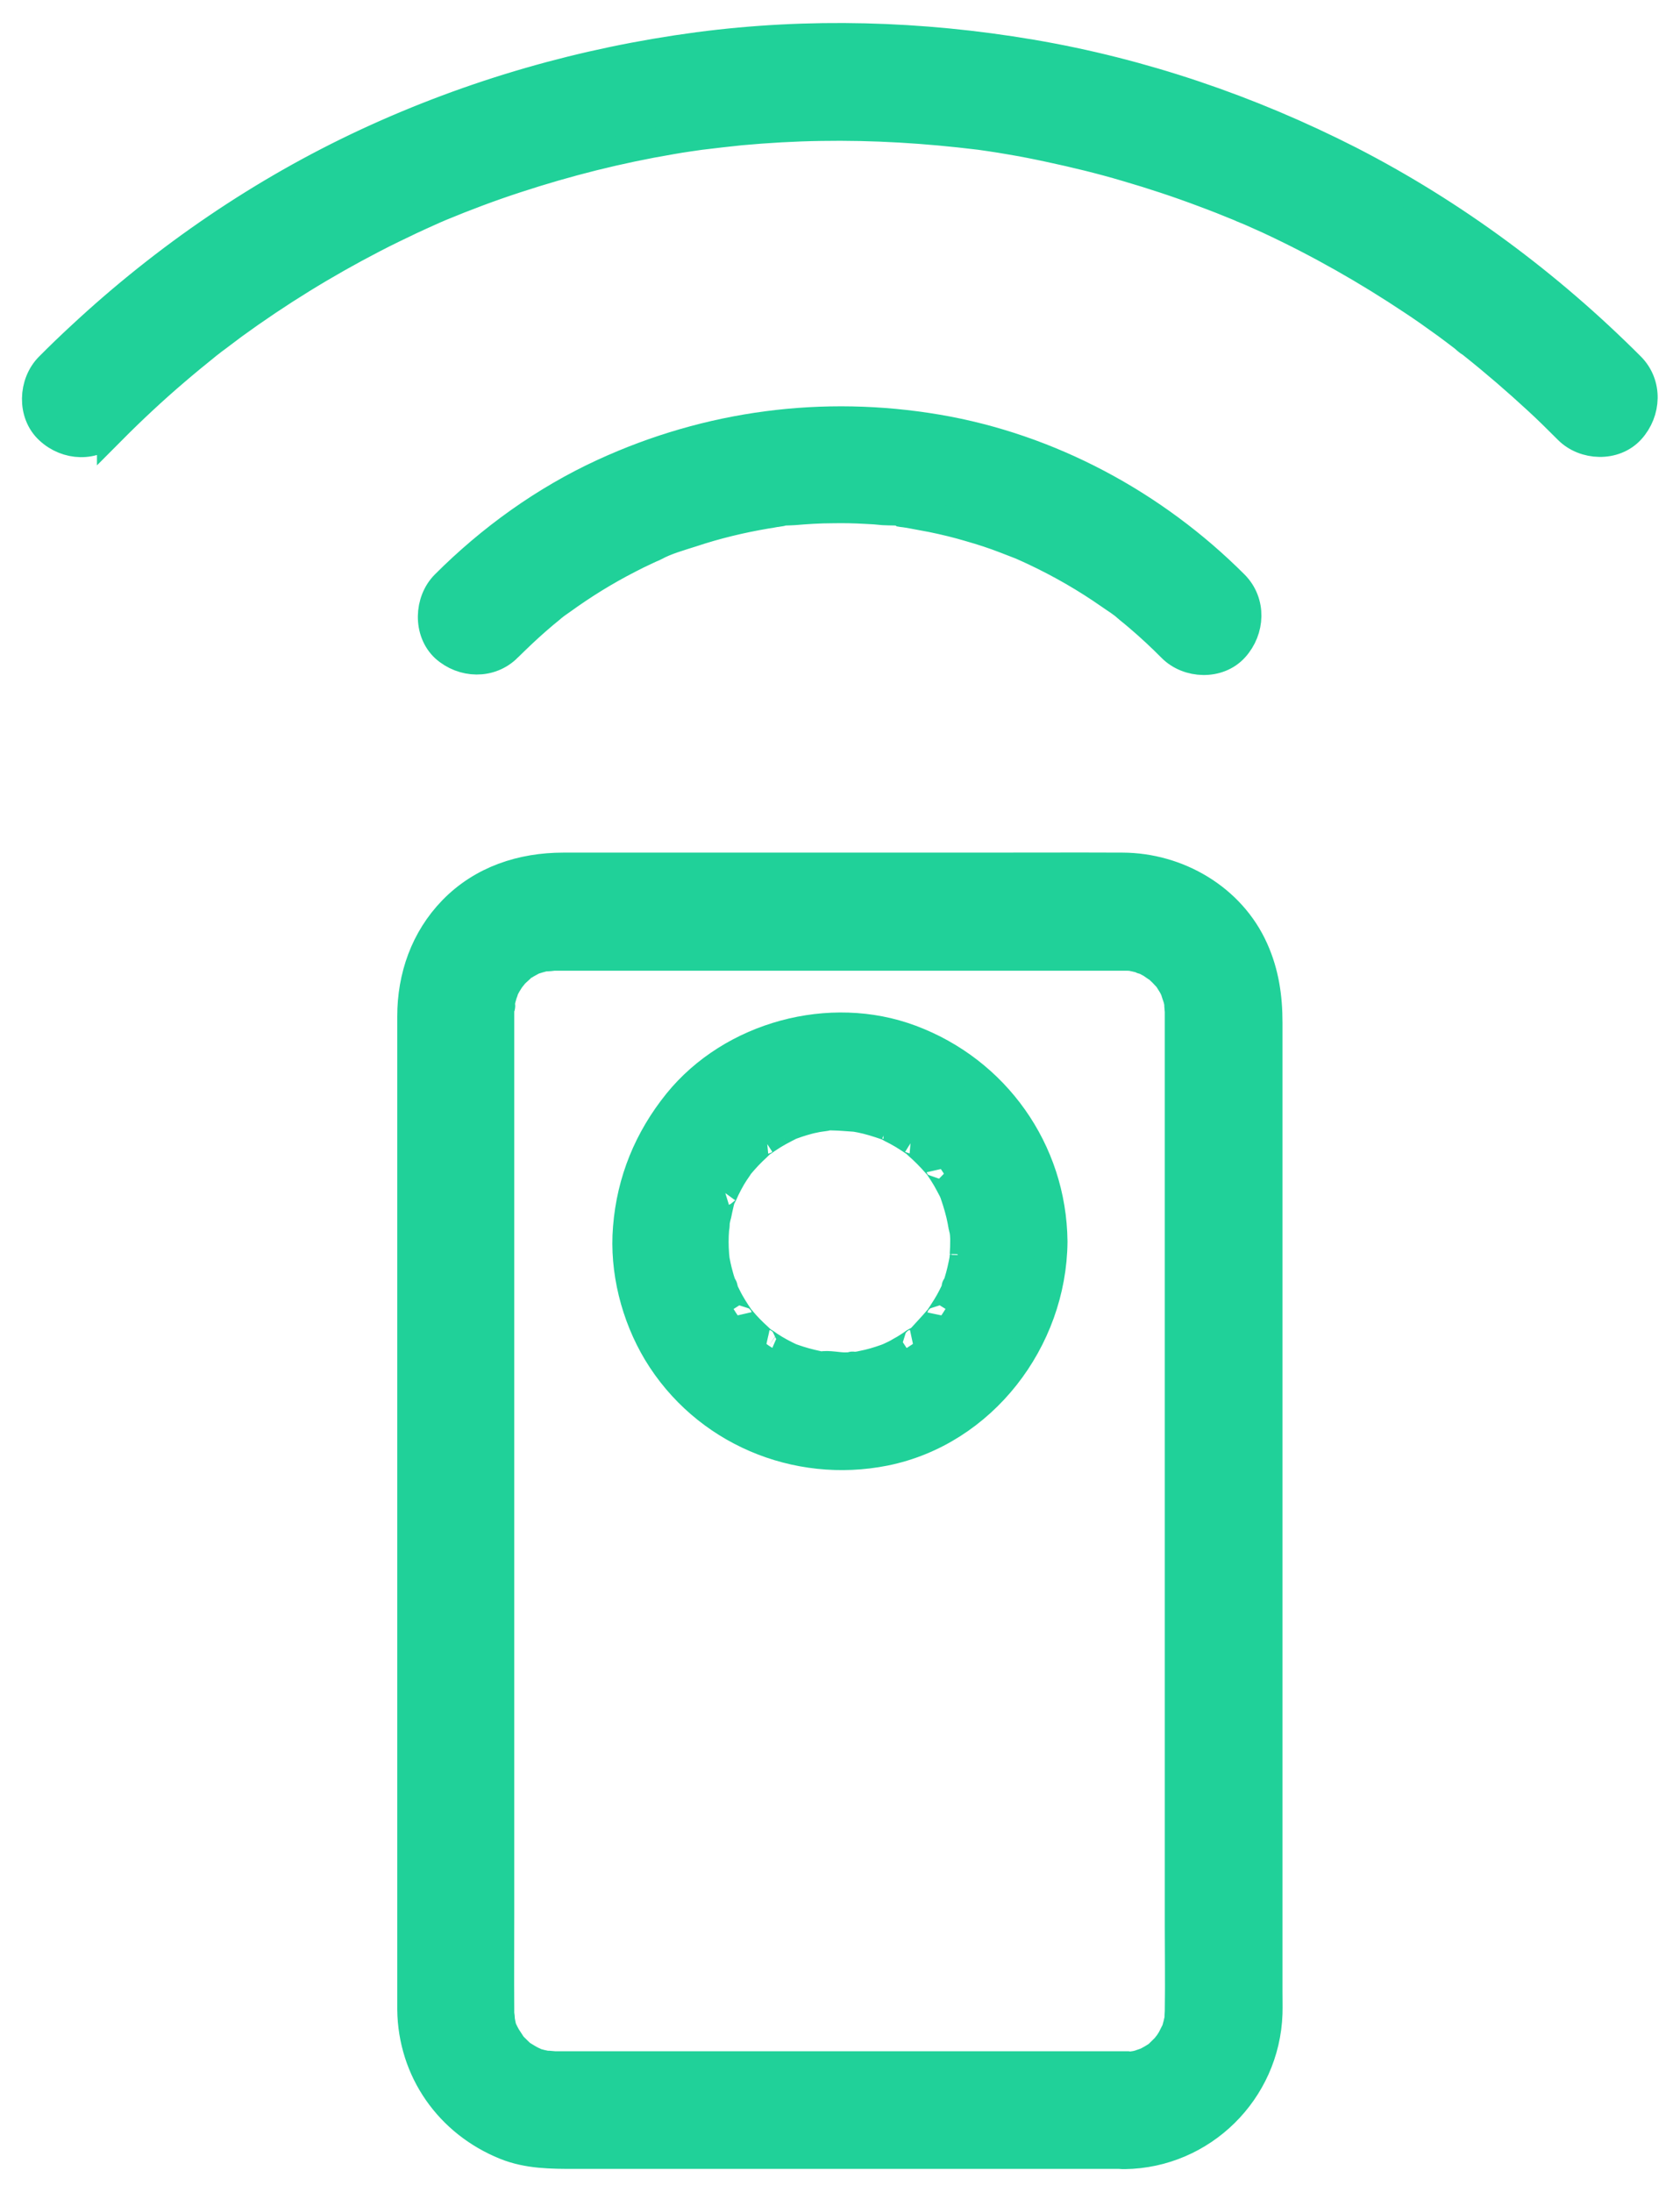
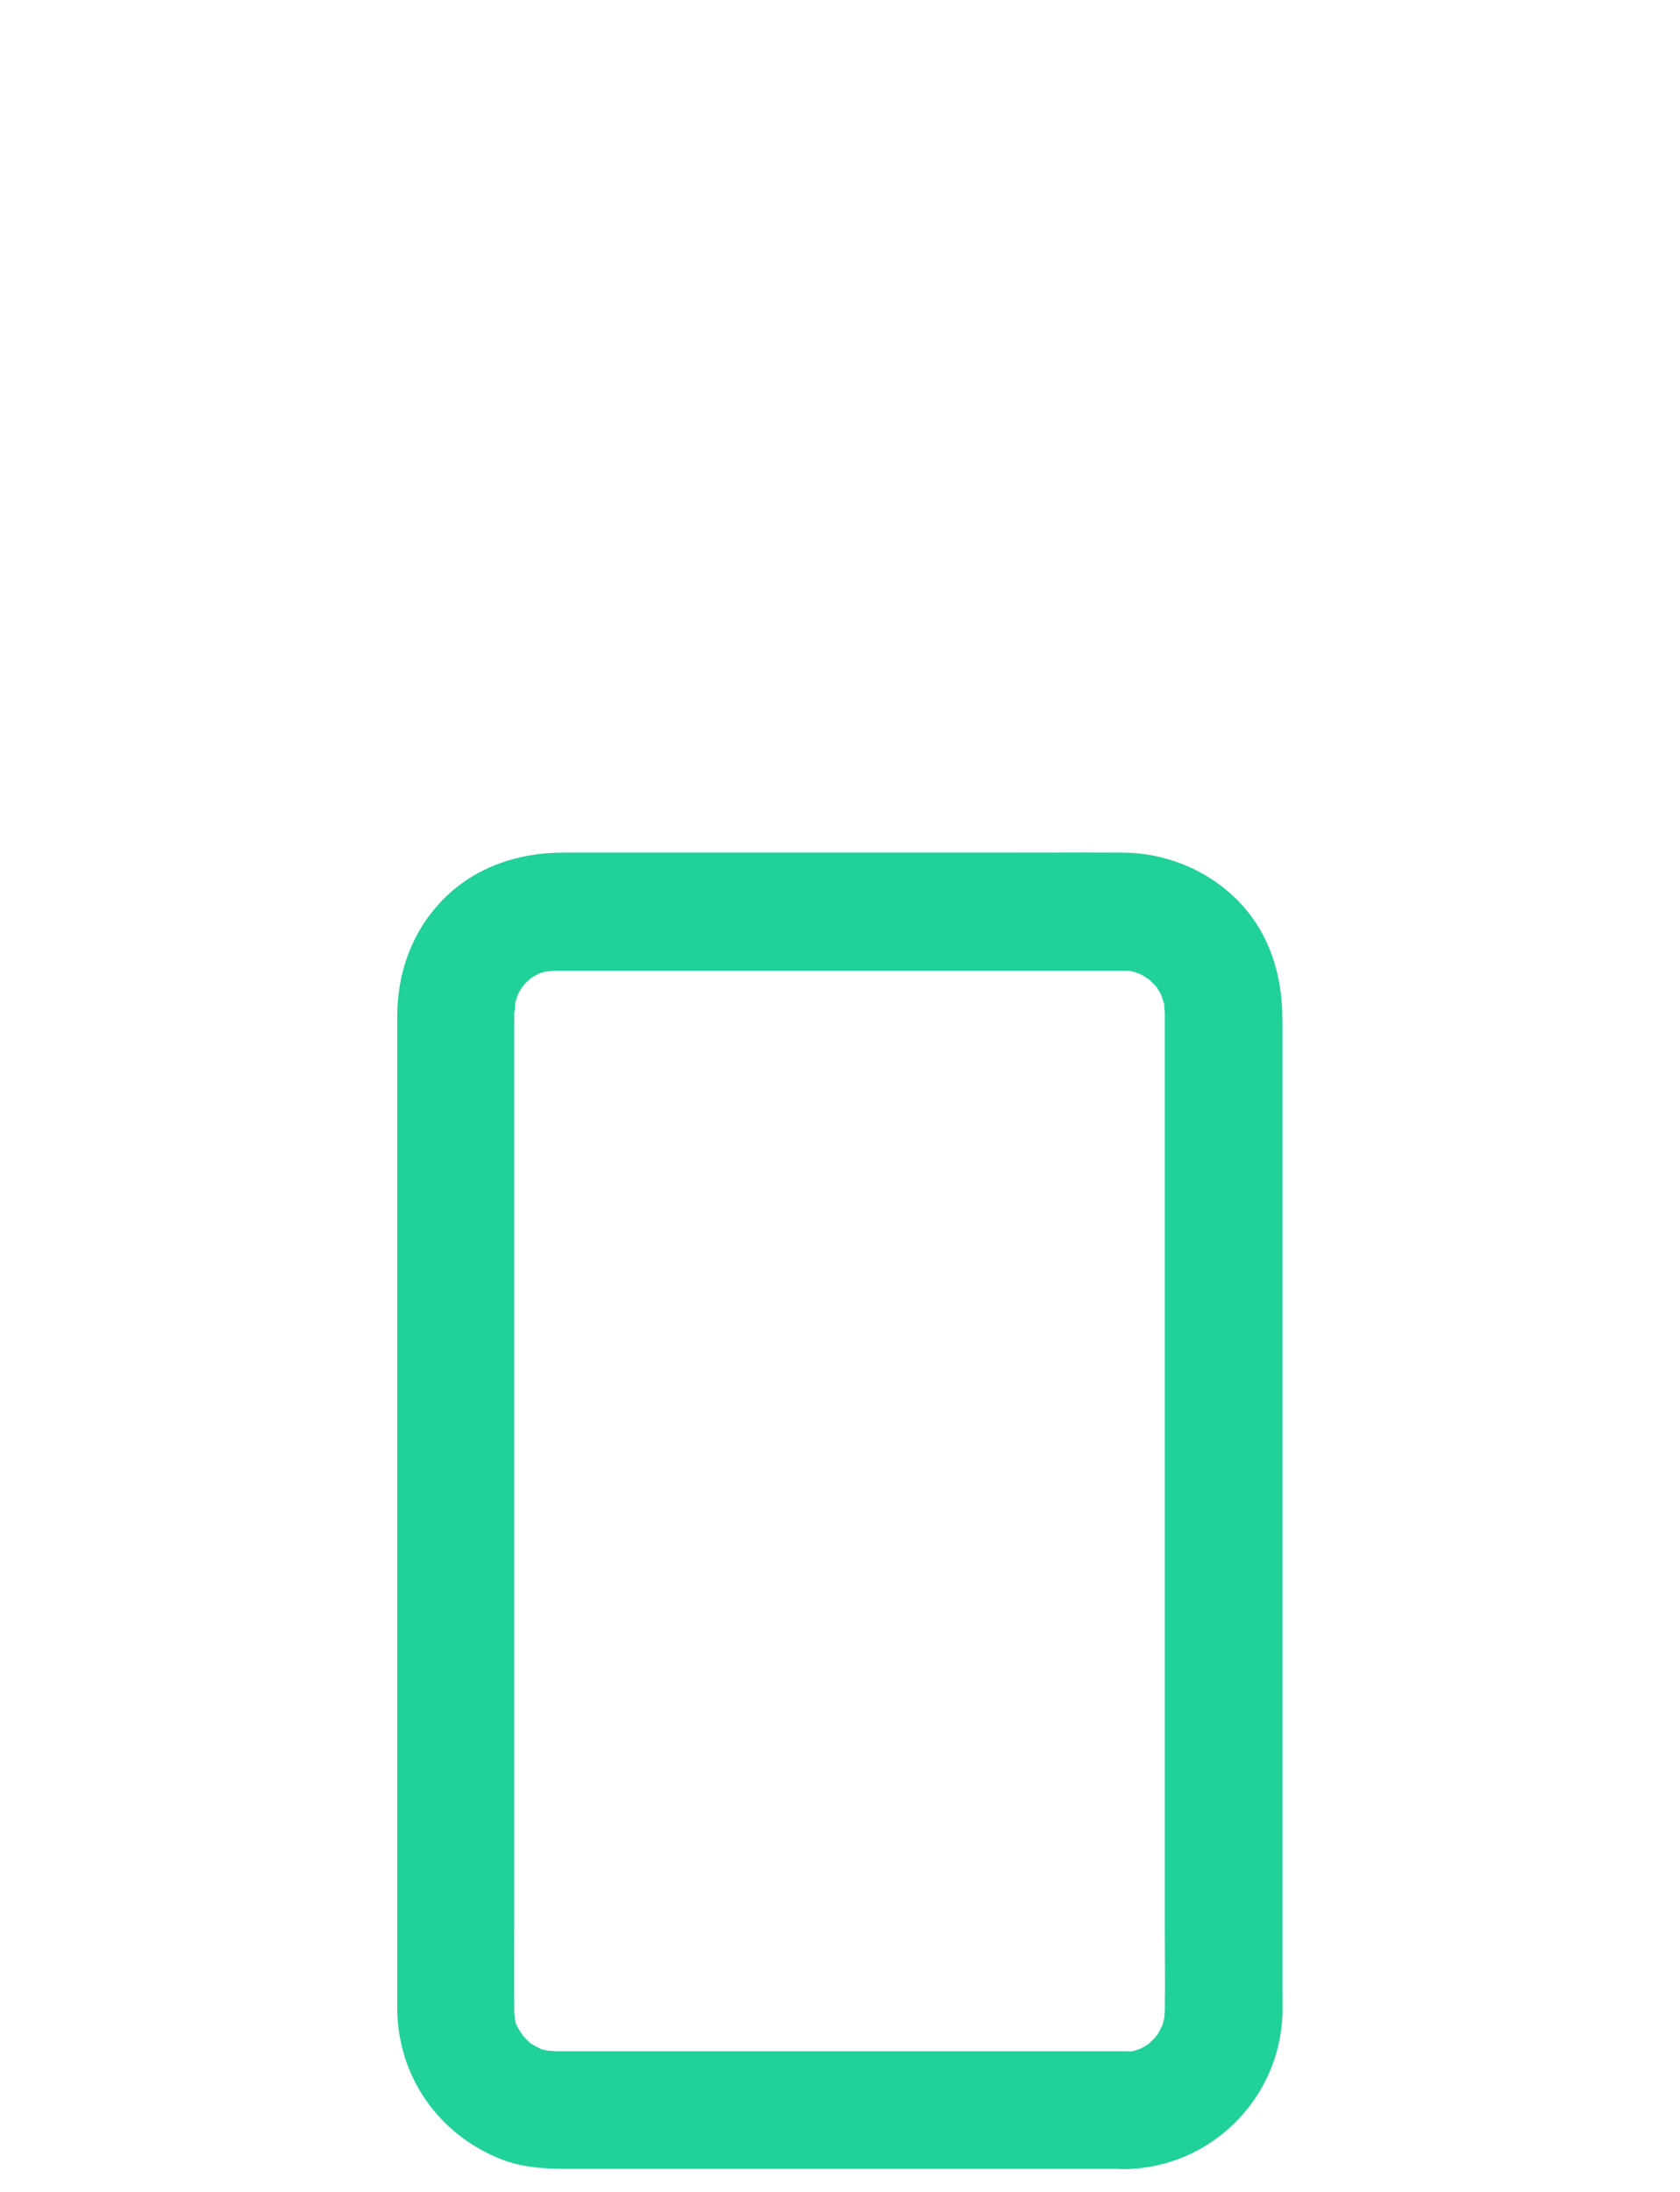
<svg xmlns="http://www.w3.org/2000/svg" width="46" height="60" viewBox="0 0 46 60">
  <g fill="#20D199" stroke="#20D199" stroke-width=".8">
    <path d="M29.8 55.549H14.2c-.06 0-.356-.036-.175 0 .175.03.03.006 0 0-.067-.012-.133-.03-.2-.043-.035-.012-.264-.06-.264-.084 0-.019.217.12.102.042-.03-.024-.072-.036-.108-.055-.085-.042-.157-.09-.241-.14-.037-.023-.187-.12-.037-.017.145.097 0 0-.03-.03-.066-.067-.132-.128-.199-.195-.024-.03-.048-.06-.078-.09-.115-.11.12.193.042.054-.042-.08-.102-.158-.15-.237-.019-.036-.037-.073-.055-.103l-.036-.073c-.036-.085-.024-.048.042.103-.054 0-.126-.449-.138-.51-.03-.133.018.116.018.116.012-.024-.006-.127-.012-.17v-.085-.048c-.006-.868 0-1.735 0-2.603v-5.412-6.722-6.45-4.683-1.183-.224-.012c0-.043 0-.085.006-.128 0-.03.018-.097.006-.127.048.151-.036.2 0 .036.018-.09.042-.188.072-.279.012-.036.036-.079.036-.115.018-.14-.03.121-.048.103-.012-.018.114-.218.127-.249.024-.036.204-.327.102-.176-.102.158.072-.079.109-.115.066-.067.138-.121.198-.188.097-.097-.084.085-.09.067 0-.006.139-.097.133-.091.09-.061.18-.104.277-.158.193-.103-.205.067.006 0 .09-.03.18-.055.271-.079.042-.012.078-.018.12-.024.218-.049-.054.018-.078.012.049.018.2-.012.253-.012h15.684c.042 0 .084.006.126.006.17 0-.235-.049-.072-.012.108.024.211.042.313.072.055.019.29.061.121.037-.157-.024-.024-.012.036.024.036.018.072.037.103.055.078.042.15.109.235.151.126.061-.109-.06-.085-.072.012-.006.133.115.145.133.066.06.127.134.193.2.15.158-.109-.182.006.006.048.08.102.158.145.237.024.049.042.097.072.146.072.127-.06-.213-.03-.067.018.09.06.182.084.273.012.048.072.364.036.164-.036-.188 0 .127 0 .176V51.733c0 .764.012 1.529 0 2.3v.011c0 .073-.012.14-.006.213.006.145.006-.128.018-.116.006.006-.03.17-.03.164-.018.08-.036.158-.06.237-.006.018-.048.152-.054.152-.018 0 .12-.219.042-.104-.048.073-.085.17-.133.25-.024.042-.193.296-.084.139.096-.146-.048.054-.085.09-.066.067-.132.128-.198.195-.133.133.054-.055.06-.043 0 .006-.09.061-.097.067-.078.049-.156.097-.24.14-.037.018-.073.03-.11.054-.132.08.224-.067.067-.03-.078.018-.15.054-.229.073-.084.024-.199.024-.277.06.036-.018.283-.018.072-.018-.036-.024-.096-.018-.15-.018-.633.012-1.236.552-1.206 1.213.03.65.53 1.226 1.205 1.214 2.11-.03 3.846-1.73 3.918-3.859.006-.206 0-.418 0-.625v-3.858-6.237-6.929-6.012-3.464c0-.698-.096-1.36-.385-2.002-.627-1.402-2.092-2.245-3.593-2.251-1.332-.006-2.67 0-4.002 0H14.424c-1.134 0-2.219.352-3.026 1.183-.76.783-1.121 1.814-1.121 2.9v27.179c.018 1.681 1.03 3.101 2.561 3.72.615.249 1.26.249 1.911.249h15.044c.633 0 1.236-.558 1.206-1.214-.024-.649-.524-1.207-1.2-1.207z" transform="translate(1 1)" />
-     <path d="M25.418 32.986c0 .115-.006.224-.013.34 0-.006-.006.164-.012.17.019-.013.043-.261.012-.073-.042.23-.09.455-.162.68-.018.048-.036.102-.055.151-.024.06-.03.2-.012.042.012-.151.012-.024-.018.043l-.072.146c-.102.206-.223.388-.35.582-.078.121.025.055.049-.055-.006.03-.09.11-.103.122-.066.079-.138.157-.21.236-.103.103-.326.395-.47.425.108-.024.174-.127.053-.049-.042.03-.084.061-.132.091-.09.061-.181.116-.271.164-.09.055-.187.103-.284.146-.012.006-.12.067-.144.067.15-.067.186-.08.102-.049-.024.012-.048.018-.078.03-.205.073-.41.134-.627.176-.054.012-.109.025-.163.03-.072.013-.199-.018-.042.007.163.024.018-.006-.048 0-.073.006-.139.012-.211.012-.205.006-.476-.067-.675-.024.024-.006.289.048.072.012-.054-.012-.109-.018-.163-.03-.12-.025-.24-.055-.355-.086-.103-.03-.205-.06-.308-.097-.259-.097.145.08-.048-.012-.217-.103-.428-.212-.627-.346-.042-.03-.084-.06-.132-.09-.127-.08-.043.024.054.048-.06-.012-.169-.14-.211-.176-.169-.152-.326-.31-.47-.485-.012-.012-.097-.097-.103-.122.024.11.127.176.048.055-.06-.091-.12-.176-.174-.267-.055-.091-.109-.182-.157-.28l-.072-.145c-.03-.06-.055-.242-.037-.079.013.158.013.019-.012-.042l-.054-.152c-.036-.103-.06-.206-.09-.315-.024-.091-.042-.188-.06-.28 0-.011-.037-.139-.025-.163.024.17.03.212.018.115-.006-.042-.006-.085-.012-.127-.018-.225-.018-.455 0-.68.006-.042.024-.127.012-.17.006.025-.048.292-.012.073.018-.109.037-.218.067-.321.018-.085.114-.6.193-.62-.019.007-.109.231-.03.068.024-.049.042-.097.066-.146.054-.11.108-.212.168-.315.055-.092.115-.183.175-.267.163-.25-.138.151.049-.073.144-.17.295-.334.464-.486.048-.042.18-.194.24-.206-.005 0-.24.17-.054.049.043-.03.085-.061.133-.091.187-.128.386-.23.59-.334.272-.134-.156.055.043-.018.102-.037.205-.073.307-.103.103-.03.211-.061.314-.08.054-.011.108-.024.163-.03l.12-.018c.09-.012.054-.006-.114.018.042-.066.542-.03.632-.024.115.006.223.018.338.024.169.006-.241-.042-.072-.012.066.012.132.025.205.037.24.048.47.121.699.2.217.073-.06-.03-.067-.03.037-.006.187.085.217.103.109.054.211.109.314.17.102.06.199.127.301.194.187.121-.048-.049-.054-.049.036.006.12.097.15.128.187.163.368.345.531.533.024.025.096.098.103.122-.013-.079-.14-.194-.025-.024.067.097.133.2.193.303.06.103.115.212.17.315.023.049.041.097.065.146.067.133-.09-.243-.018-.03.085.248.157.491.205.746.006.042.012.079.024.121.049.285-.018-.279 0 .006.043.146.049.285.049.425.006.637.548 1.244 1.205 1.213.651-.03 1.212-.534 1.206-1.213-.025-2.5-1.586-4.672-3.894-5.533-2.2-.825-4.894-.097-6.377 1.735-.802.995-1.272 2.136-1.374 3.416-.097 1.17.217 2.408.82 3.415 1.295 2.142 3.797 3.192 6.226 2.706 2.67-.54 4.574-3.04 4.599-5.733.006-.637-.561-1.244-1.206-1.213-.657.024-1.2.527-1.205 1.207zM12.899 16.714c.253-.248.512-.497.777-.728.133-.115.265-.23.404-.34.048-.042.26-.236.03-.024.085-.078.187-.14.277-.206.579-.419 1.188-.795 1.827-1.122.15-.08.301-.152.458-.225.078-.036.15-.073.229-.103.066-.03.301-.17.024-.012.307-.17.687-.273 1.025-.382.657-.219 1.338-.382 2.019-.498.084-.012.163-.024.247-.042.03-.006.054-.006.084-.012.133-.019.109-.019-.072.012.114-.06.368-.043.494-.055.356-.03.717-.054 1.073-.054.301-.006.609 0 .91.018.163.006.332.018.494.036.151.012.446-.012.58.06-.055-.005-.103-.011-.158-.023.055.006.109.018.163.024.084.012.163.024.247.042l.488.091c.356.073.706.158 1.05.261.319.091.638.194.952.316l.47.182c.27.109-.247-.11.024.012.102.048.205.09.307.14.723.34 1.417.74 2.068 1.195.162.115.35.224.488.358-.223-.213-.018-.013.03.024.09.073.18.145.271.224.314.267.621.552.91.844.446.449 1.266.485 1.706 0 .44-.486.476-1.238 0-1.717-2.2-2.203-5.063-3.744-8.13-4.265-3.117-.528-6.263-.116-9.138 1.207-1.61.74-3.086 1.802-4.34 3.058-.446.449-.476 1.274 0 1.717.488.436 1.235.467 1.712-.013h0z" transform="translate(1 1)" />
-     <path d="M2.055 10.769c.555-.558 1.127-1.092 1.724-1.602.29-.249.585-.491.88-.728.036-.024.247-.194.12-.097-.132.103.127-.097.157-.115.151-.115.302-.225.452-.34 1.218-.886 2.496-1.674 3.834-2.366.337-.176.681-.34 1.025-.504.15-.072.307-.14.464-.212.09-.042.18-.079.27-.121.031-.012.164-.073.013-.006-.157.072.018-.006.048-.019.687-.285 1.38-.546 2.086-.776 1.386-.455 2.808-.813 4.243-1.056.163-.03.325-.054.494-.079.097-.012.193-.03.29-.042l.12-.018c.169-.025-.241.03-.072.012.355-.043.711-.085 1.073-.122.729-.066 1.458-.109 2.194-.12 1.452-.025 2.899.066 4.34.242.138.018-.115-.018-.115-.018l.12.018c.097.012.193.03.29.042.18.025.355.055.53.085.368.06.735.134 1.103.213.705.151 1.41.321 2.104.527.71.207 1.41.437 2.103.698.344.127.681.26 1.019.4.036.019.078.037.114.049 0 0-.217-.097-.096-.042.09.042.18.078.271.115.169.073.332.151.5.224 1.369.637 2.683 1.384 3.936 2.22.314.207.621.425.923.644.15.11.3.224.452.34.06.042.138.133.204.157-.006 0-.18-.14-.072-.054.048.036.09.073.139.109.609.485 1.2.995 1.772 1.523.283.26.56.534.832.807.446.449 1.265.485 1.705 0 .44-.486.477-1.238 0-1.717-2.254-2.257-4.852-4.186-7.69-5.643C33.216 2.002 30.27.995 27.231.48c-3.014-.51-6.082-.6-9.12-.2-3.14.419-6.166 1.286-9.047 2.621C6.19 4.235 3.538 6.049 1.218 8.209c-.296.273-.585.552-.868.837-.446.449-.483 1.274 0 1.717.482.449 1.23.485 1.705.006h0z" transform="translate(1 1)" />
  </g>
</svg>